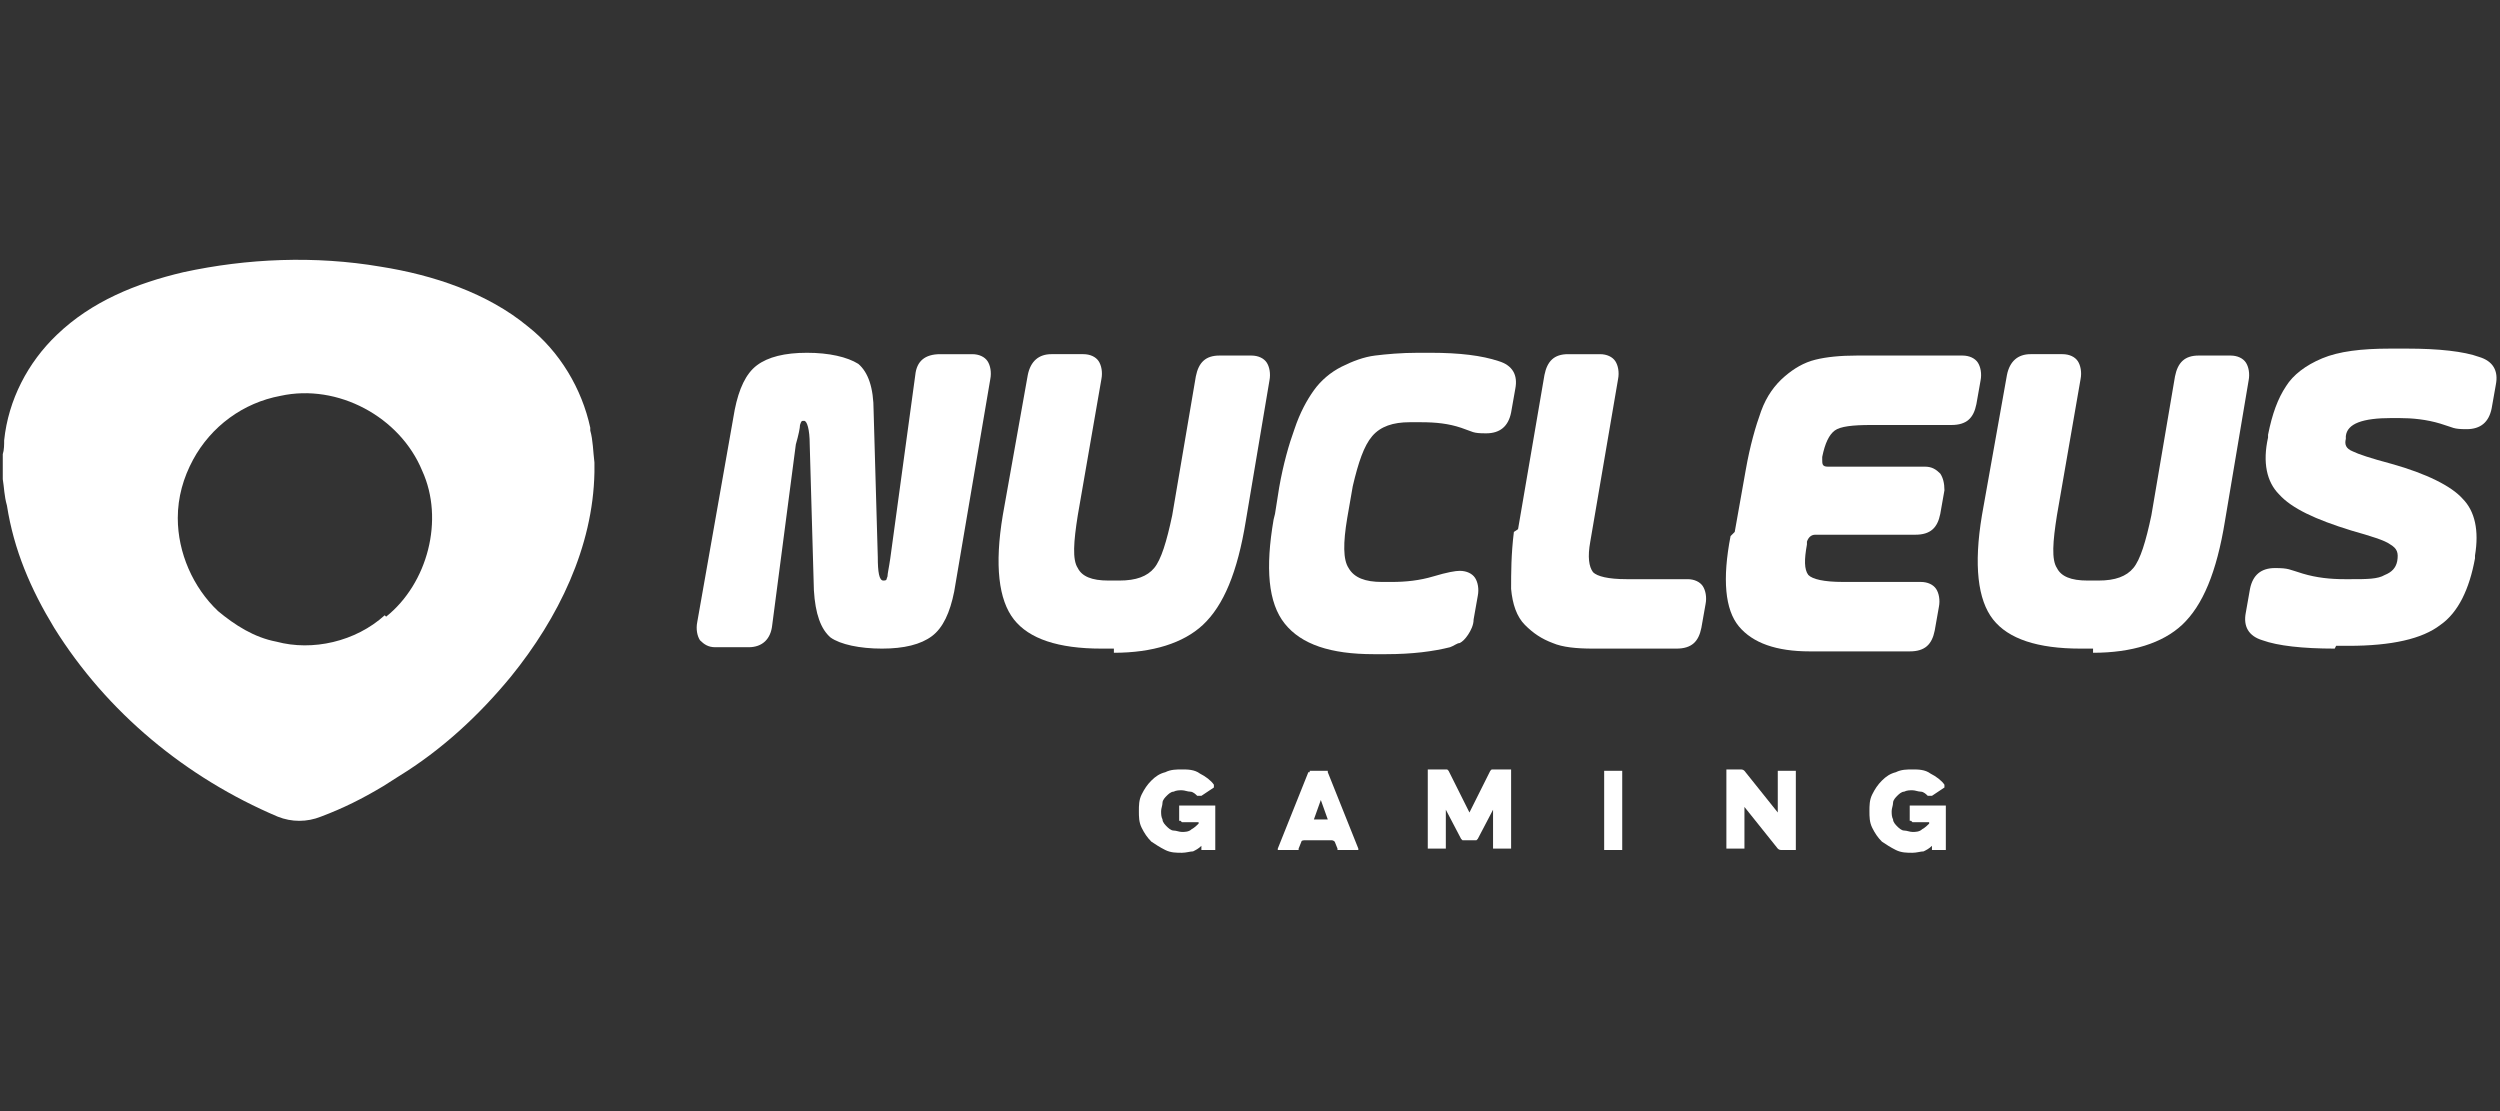
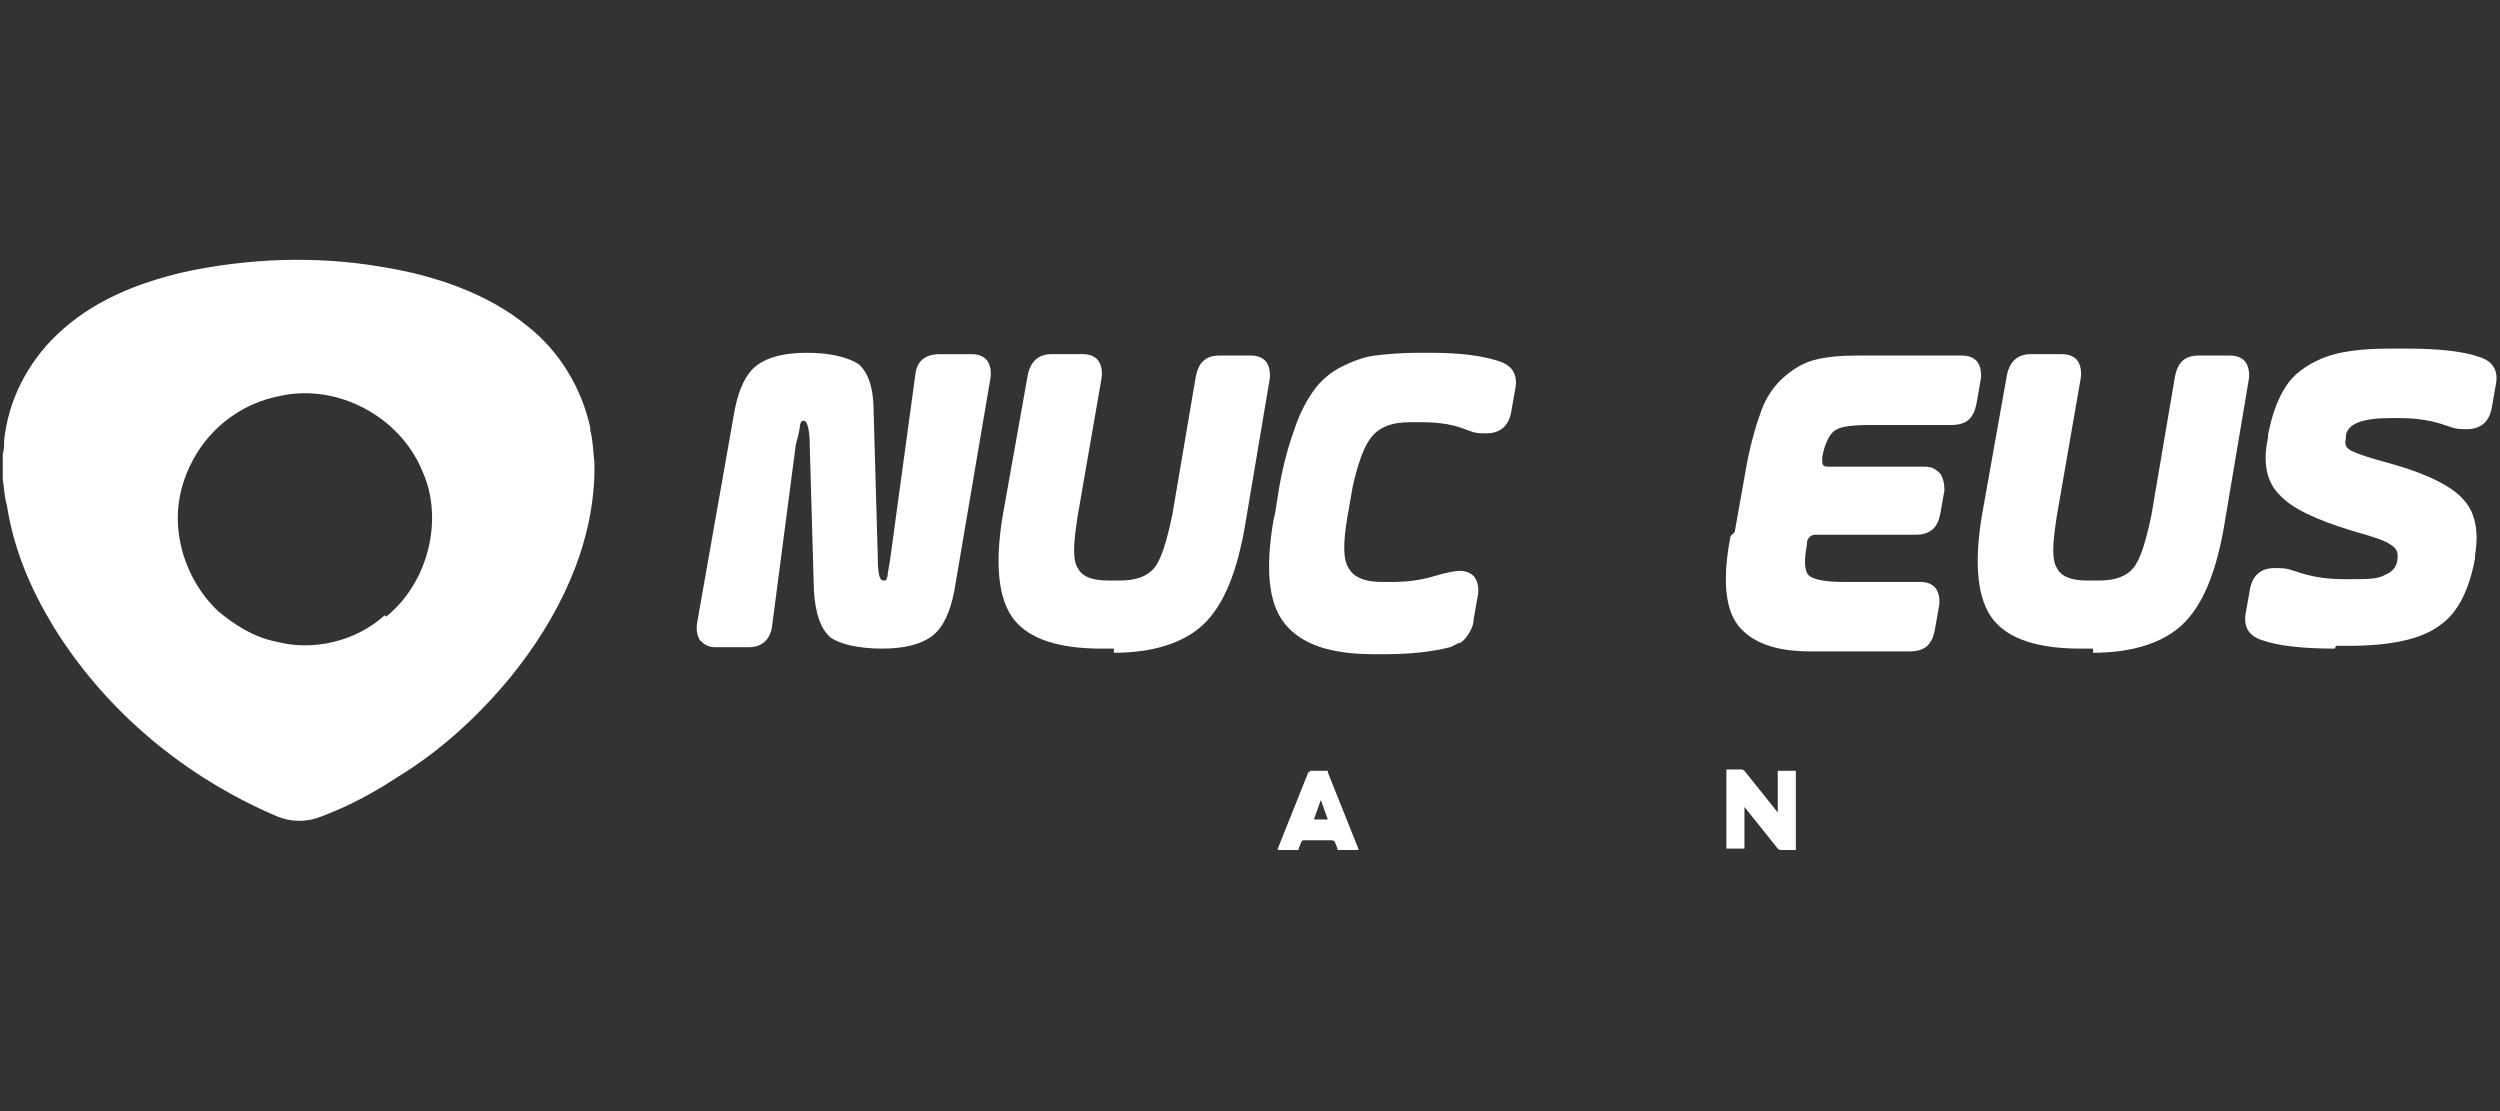
<svg xmlns="http://www.w3.org/2000/svg" id="_Слой_1" data-name="Слой_1" version="1.1" viewBox="0 0 180 80">
  <rect x="0" y="0" width="180" height="80" fill="#333333" stroke="none" />
  <defs>
    <style>
      .st0 {
        fill: #fff;
      }
    </style>
  </defs>
  <g>
    <g>
      <path class="st0" d="M58.6,42.5l-.3-10.5c0-1.1-.2-1.7-.4-1.7-.2,0-.2,0-.3.3,0,.2-.1.7-.3,1.4l-1.7,13c-.1,1-.7,1.6-1.7,1.6h-2.4c-.5,0-.8-.2-1.1-.5-.2-.3-.3-.8-.2-1.3l2.7-15.3c.3-1.5.8-2.6,1.6-3.2.8-.6,2-.9,3.6-.9s2.9.3,3.7.8c.7.6,1.1,1.7,1.1,3.4l.3,10.5c0,1.1.1,1.7.4,1.7s.2-.1.3-.3c0-.2.1-.6.2-1.3h0c0,0,1.8-13.2,1.8-13.2.1-1,.7-1.5,1.8-1.5h2.3c.5,0,.9.2,1.1.5.2.3.3.8.2,1.3l-2.6,15.3c-.3,1.5-.8,2.6-1.6,3.2-.8.6-2,.9-3.6.9s-3-.3-3.7-.8c-.7-.6-1.1-1.7-1.2-3.4Z" />
      <path class="st0" d="M80.2,46.7h-.9c-3.1,0-5.2-.7-6.3-2.1-1.1-1.4-1.4-3.9-.8-7.5l1.8-10.1c.2-1,.8-1.5,1.7-1.5h2.3c.5,0,.9.2,1.1.5.2.3.3.8.2,1.3l-1.7,9.8c-.3,1.9-.4,3.2,0,3.8.3.6,1,.9,2.2.9h.8c1.2,0,2-.3,2.5-.9.5-.6.9-1.9,1.3-3.8l1.7-10c.2-1,.7-1.5,1.7-1.5h2.3c.5,0,.9.2,1.1.5.2.3.3.8.2,1.3l-1.7,10.1c-.6,3.7-1.6,6.1-3.1,7.5-1.4,1.3-3.6,2-6.4,2Z" />
      <path class="st0" d="M91.8,37l.3-1.9c.3-1.7.7-3.1,1.1-4.2.4-1.2.9-2.1,1.4-2.8.5-.7,1.2-1.3,2-1.7.8-.4,1.6-.7,2.4-.8.8-.1,1.9-.2,3.1-.2h.9c2.1,0,3.7.2,4.9.6,1,.3,1.4,1,1.2,2l-.3,1.7c-.2,1-.8,1.5-1.8,1.5s-.9-.1-1.8-.4c-.9-.3-1.8-.4-2.9-.4h-.8c-1.2,0-2.1.3-2.7,1-.6.7-1,1.9-1.4,3.6l-.4,2.3c-.3,1.8-.3,3,.1,3.6.4.7,1.2,1,2.4,1h.7c1,0,2-.1,3-.4,1-.3,1.6-.4,1.9-.4.5,0,.9.2,1.1.5.2.3.3.8.2,1.3l-.3,1.7c0,.4-.2.8-.4,1.1-.2.3-.4.5-.6.6-.2,0-.4.2-.7.3-1.2.3-2.7.5-4.6.5h-.9c-3.1,0-5.2-.7-6.4-2.2-1.2-1.5-1.4-4-.8-7.5Z" />
-       <path class="st0" d="M109.3,38.1l1.9-11.1c.2-1,.7-1.5,1.7-1.5h2.3c.5,0,.9.2,1.1.5.2.3.3.8.2,1.3l-2,11.7c-.2,1.1-.1,1.8.2,2.2.3.3,1.1.5,2.4.5h4.4c.5,0,.9.2,1.1.5.2.3.3.8.2,1.3l-.3,1.7c-.2,1-.7,1.5-1.8,1.5h-6c-1.2,0-2.2-.1-2.9-.4-.8-.3-1.4-.7-2-1.3-.6-.6-.9-1.5-1-2.6,0-1.1,0-2.5.2-4.1Z" />
      <path class="st0" d="M124.9,38.3l.8-4.5c.3-1.7.7-3.1,1.1-4.2.4-1.1,1-1.9,1.7-2.5.7-.6,1.4-1,2.2-1.2.8-.2,1.8-.3,3-.3h7.6c.5,0,.9.2,1.1.5.2.3.3.8.2,1.3l-.3,1.7c-.2,1-.7,1.5-1.8,1.5h-5.8c-1.3,0-2.2.1-2.6.4s-.7.9-.9,1.9v.2c0,.3,0,.5.4.5h7c.5,0,.8.2,1.1.5.2.3.3.7.3,1.2l-.3,1.7c-.2,1-.7,1.5-1.8,1.5h-7.2c-.3,0-.5.2-.6.5v.2c-.2,1.1-.2,1.8.1,2.2.3.3,1.1.5,2.5.5h5.6c.5,0,.9.2,1.1.5.2.3.3.8.2,1.3l-.3,1.7c-.2,1-.7,1.5-1.8,1.5h-7.2c-2.4,0-4.1-.6-5.1-1.8-1-1.2-1.2-3.4-.6-6.5Z" />
      <path class="st0" d="M150.7,46.7h-.9c-3.1,0-5.2-.7-6.3-2.1-1.1-1.4-1.4-3.9-.8-7.5l1.8-10.1c.2-1,.8-1.5,1.7-1.5h2.3c.5,0,.9.2,1.1.5s.3.8.2,1.3l-1.7,9.8c-.3,1.9-.4,3.2,0,3.8.3.6,1,.9,2.2.9h.8c1.2,0,2-.3,2.5-.9.5-.6.9-1.9,1.3-3.8l1.7-10c.2-1,.7-1.5,1.7-1.5h2.3c.5,0,.9.2,1.1.5.2.3.3.8.2,1.3l-1.7,10.1c-.6,3.7-1.6,6.1-3.1,7.5-1.4,1.3-3.6,2-6.4,2Z" />
      <path class="st0" d="M168.1,46.7c-2.3,0-4.1-.2-5.2-.6-1-.3-1.4-1-1.2-2l.3-1.7c.2-1,.8-1.5,1.8-1.5s1,.1,2,.4,2,.4,3,.4h.5c1.1,0,1.9,0,2.4-.3.5-.2.8-.5.9-1h0c.1-.6,0-.9-.5-1.2-.4-.3-1.4-.6-2.8-1-2.6-.8-4.3-1.6-5.2-2.6-.9-.9-1.2-2.3-.8-4.1v-.2c.3-1.5.7-2.6,1.3-3.5.5-.8,1.4-1.5,2.6-2,1.2-.5,2.8-.7,4.9-.7h1.2c2.3,0,4.1.2,5.2.6,1,.3,1.4,1,1.2,2l-.3,1.7c-.2,1-.8,1.5-1.8,1.5s-.9-.1-1.9-.4c-1-.3-2-.4-3-.4h-.5c-2.1,0-3.2.4-3.3,1.3v.2c-.1.4,0,.7.5.9.4.2,1.3.5,2.8.9,2.5.7,4.3,1.6,5.1,2.5.9.9,1.2,2.3.9,4.1v.2c-.4,2.2-1.2,3.9-2.5,4.8-1.3,1-3.5,1.5-6.6,1.5h-.9Z" />
    </g>
    <g>
-       <path class="st0" d="M85,59.1s0,0-.1,0c0,0,0,0,0-.1v-.9s0,0,0-.1c0,0,0,0,.1,0h2.4s0,0,.1,0c0,0,0,0,0,.1v3s0,0,0,.1c0,0,0,0-.1,0h-.8s0,0-.1,0c0,0,0,0,0-.1v-.2s0,0,0,0c0,0,0,0,0,0-.2.2-.4.3-.6.4-.2,0-.5.1-.8.1-.4,0-.8,0-1.2-.2-.4-.2-.7-.4-1-.6-.3-.3-.5-.6-.7-1-.2-.4-.2-.8-.2-1.2s0-.8.2-1.2c.2-.4.4-.7.7-1,.3-.3.6-.5,1-.6.4-.2.8-.2,1.2-.2s.9,0,1.3.3c.4.2.8.5,1,.8,0,0,0,0,0,.1,0,0,0,0,0,.1l-.9.6c-.1,0-.2,0-.3,0-.1-.1-.3-.3-.5-.3-.2,0-.4-.1-.6-.1s-.4,0-.6.1c-.2,0-.4.2-.5.3-.1.1-.3.3-.3.5,0,.2-.1.4-.1.6s0,.4.1.6c0,.2.2.4.3.5.1.1.3.3.5.3.2,0,.4.1.6.1s.5,0,.7-.2c.2-.1.4-.3.5-.4,0,0,0,0,0-.1h0c0,0,0,0,0,0h-1.2Z" />
-       <path class="st0" d="M137.6,59.1s0,0-.1,0c0,0,0,0,0-.1v-.9s0,0,0-.1c0,0,0,0,.1,0h2.4s0,0,.1,0c0,0,0,0,0,.1v3s0,0,0,.1c0,0,0,0-.1,0h-.8s0,0-.1,0c0,0,0,0,0-.1v-.2s0,0,0,0c0,0,0,0,0,0-.2.2-.4.3-.6.4-.2,0-.5.1-.8.1-.4,0-.8,0-1.2-.2-.4-.2-.7-.4-1-.6-.3-.3-.5-.6-.7-1-.2-.4-.2-.8-.2-1.2s0-.8.2-1.2c.2-.4.4-.7.7-1,.3-.3.6-.5,1-.6.4-.2.8-.2,1.2-.2s.9,0,1.3.3c.4.2.8.5,1,.8,0,0,0,0,0,.1,0,0,0,0,0,.1l-.9.6c0,0-.2,0-.3,0-.1-.1-.3-.3-.5-.3-.2,0-.4-.1-.6-.1s-.4,0-.6.1c-.2,0-.4.2-.5.3-.1.1-.3.3-.3.5,0,.2-.1.4-.1.6s0,.4.1.6c0,.2.2.4.3.5.1.1.3.3.5.3.2,0,.4.1.6.1s.5,0,.7-.2c.2-.1.4-.3.5-.4,0,0,0,0,0-.1h0c0,0,0,0,0,0h-1.2Z" />
      <path class="st0" d="M94.3,55.6s0,0,0-.1c0,0,0,0,.1,0h1.1c0,0,.1,0,.1,0,0,0,0,0,0,.1l2.2,5.5s0,0,0,.1c0,0,0,0-.1,0h-1.3c0,0-.1,0-.1,0,0,0,0,0,0-.1l-.2-.5c0,0-.1-.1-.2-.1h-2c0,0-.2,0-.2.1l-.2.5s0,0,0,.1c0,0,0,0-.1,0h-1.3s0,0-.1,0c0,0,0,0,0-.1l2.2-5.5ZM95.6,59s0,0,0,0c0,0,0,0,0,0l-.5-1.4s0,0,0,0,0,0,0,0l-.5,1.4s0,0,0,0c0,0,0,0,0,0h1Z" />
-       <path class="st0" d="M104.1,61s0,0,0,.1c0,0,0,0-.1,0h-1.1s0,0-.1,0c0,0,0,0,0-.1v-5.5s0,0,0-.1c0,0,0,0,.1,0h1.1c0,0,.1,0,.2,0,0,0,0,0,.1.1l1.5,3s0,0,0,0,0,0,0,0l1.5-3s0,0,.1-.1c0,0,0,0,.2,0h1.1s0,0,.1,0c0,0,0,0,0,.1v5.5s0,0,0,.1c0,0,0,0-.1,0h-1.1s0,0-.1,0c0,0,0,0,0-.1v-2.7s0,0,0,0c0,0,0,0,0,0l-1.1,2.1s0,0-.1.1c0,0,0,0-.2,0h-.6c0,0-.1,0-.2,0,0,0,0,0-.1-.1l-1.1-2.1s0,0,0,0c0,0,0,0,0,0v2.7Z" />
-       <path class="st0" d="M115.5,55.6s0,0,0-.1c0,0,0,0,.1,0h1.1c0,0,0,0,.1,0,0,0,0,0,0,.1v5.5s0,0,0,.1c0,0,0,0-.1,0h-1.1s0,0-.1,0c0,0,0,0,0-.1v-5.5Z" />
      <path class="st0" d="M125.6,61s0,0,0,.1c0,0,0,0-.1,0h-1.1s0,0-.1,0c0,0,0,0,0-.1v-5.5s0,0,0-.1c0,0,0,0,.1,0h.9c.1,0,.2,0,.3.1l2.4,3s0,0,0,0c0,0,0,0,0,0v-2.9s0,0,0-.1c0,0,0,0,.1,0h1.1s0,0,.1,0c0,0,0,0,0,.1v5.5s0,0,0,.1c0,0,0,0-.1,0h-.9c-.1,0-.2,0-.3-.1l-2.4-3s0,0,0,0c0,0,0,0,0,0v2.9Z" />
    </g>
  </g>
  <path class="st0" d="M42.5,30.8c-.6-2.8-2.2-5.5-4.5-7.3-2.9-2.4-6.8-3.7-10.6-4.3-4.7-.8-9.6-.6-14.2.4-3.4.8-6.6,2.1-9.1,4.5-2.1,2-3.5,4.7-3.8,7.6,0,.3,0,.7-.1,1v1.8c.1.6.1,1.2.3,1.9.5,3.2,1.7,6,3.4,8.8,3.8,6.1,9.5,10.8,16.1,13.6,1,.4,2.1.4,3.1,0,1.6-.6,3-1.3,4.5-2.2l1.1-.7c3.1-1.9,5.8-4.4,8.1-7.2,3.4-4.2,5.9-9.3,6-14.7v-.7c-.1-.8-.1-1.6-.3-2.3ZM27.7,44.3c-2.1,1.9-5.2,2.6-7.8,1.9-1.6-.3-3-1.2-4.2-2.2-1.8-1.7-2.9-4.2-2.9-6.7,0-1.5.4-2.9,1.1-4.2,1.3-2.4,3.6-4.1,6.3-4.6,4.1-.9,8.6,1.5,10.2,5.4,1.6,3.5.4,8.1-2.6,10.5Z" />
</svg>